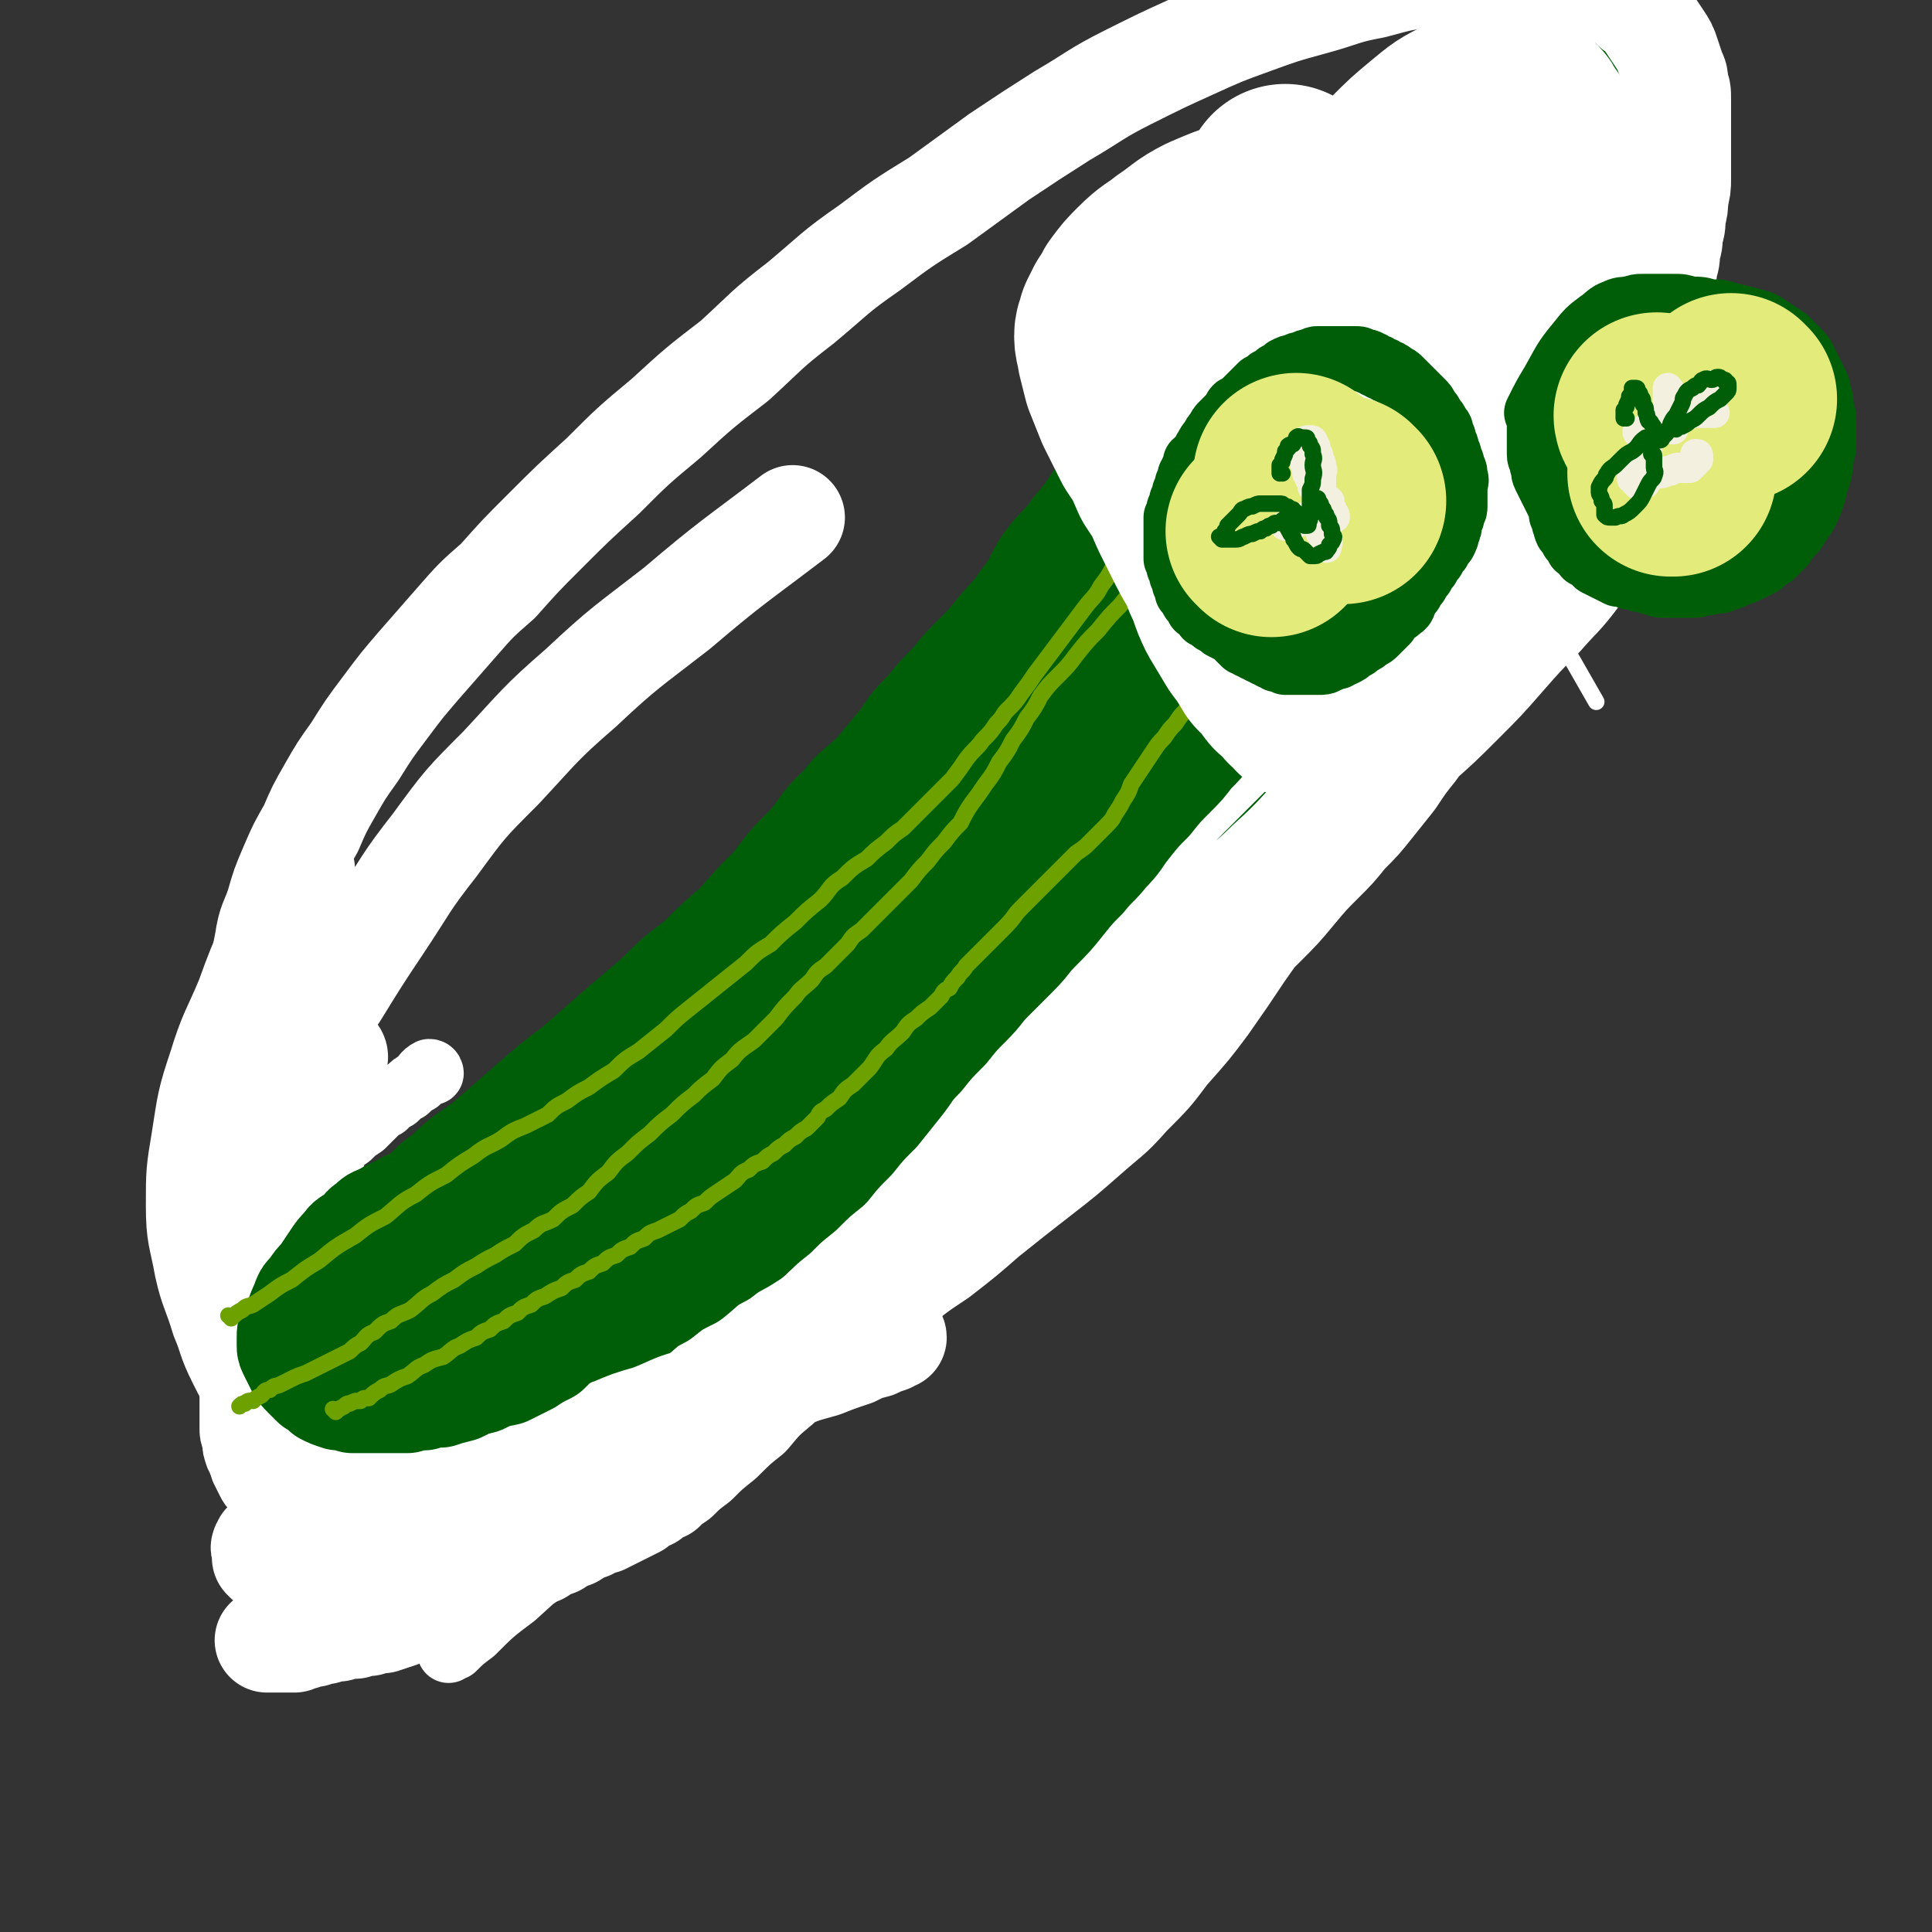
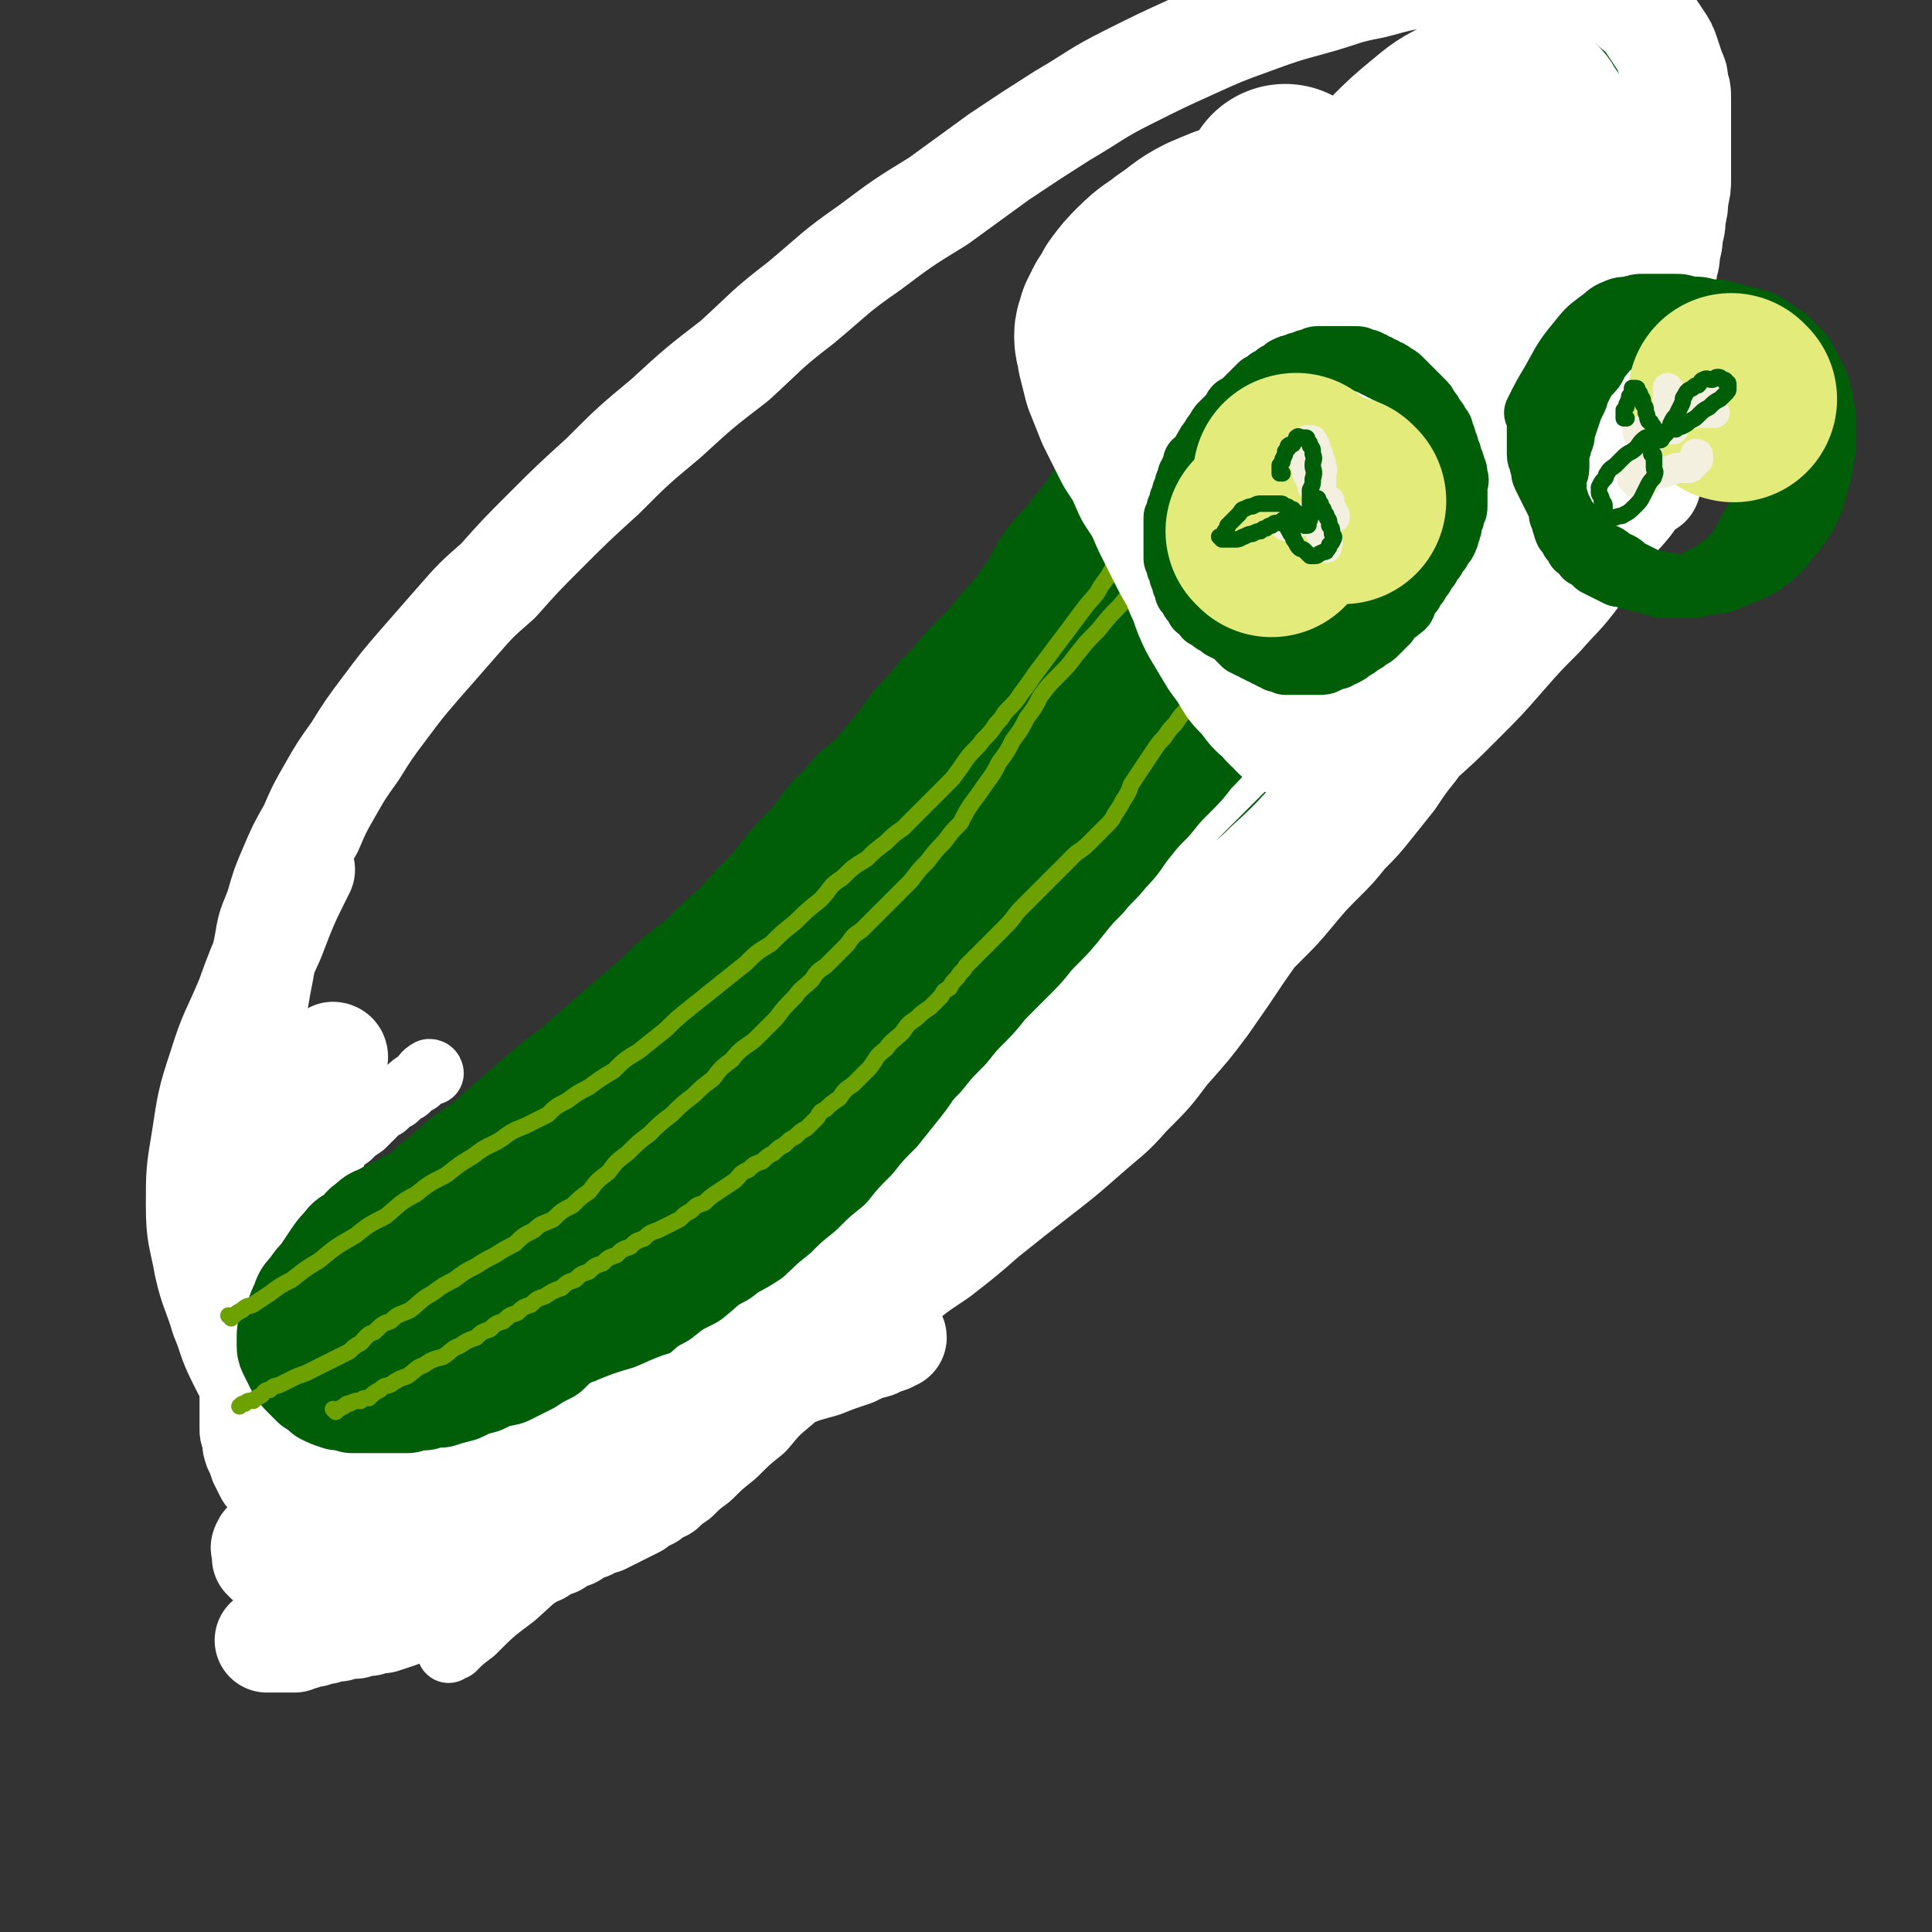
<svg xmlns="http://www.w3.org/2000/svg" viewBox="0 0 702 702" version="1.1">
  <rect x="0" y="0" width="702" height="702" fill="#333333" stroke="none" />
  <g fill="none" stroke="rgb(0,94,9)" stroke-width="75" stroke-linecap="round" stroke-linejoin="round">
    <path d="M195,462c0,0 -1,-1 -1,-1 0,0 0,0 1,1 0,0 0,0 0,0 0,0 -1,-1 -1,-1 0,0 0,1 1,1 3,-2 3,-3 7,-5 5,-4 5,-5 11,-8 7,-5 7,-5 14,-9 8,-6 8,-6 17,-12 7,-6 7,-6 14,-11 6,-6 6,-6 13,-11 6,-5 6,-5 12,-10 5,-5 5,-5 11,-9 5,-5 5,-5 11,-10 5,-5 4,-5 10,-10 4,-5 5,-5 10,-9 4,-5 4,-5 9,-9 4,-5 4,-5 9,-10 4,-5 5,-5 9,-10 5,-5 5,-5 9,-10 5,-5 5,-5 9,-10 5,-5 5,-5 9,-9 5,-5 5,-5 9,-9 5,-5 4,-5 8,-9 4,-5 4,-5 8,-9 5,-5 5,-5 9,-10 5,-5 4,-5 8,-10 5,-5 5,-5 9,-10 4,-5 4,-5 8,-9 4,-4 4,-4 8,-8 4,-4 4,-4 8,-8 4,-4 4,-4 8,-8 4,-4 4,-4 7,-8 3,-4 3,-4 6,-7 3,-3 3,-3 5,-6 3,-3 3,-3 5,-5 2,-3 2,-3 4,-5 2,-3 2,-3 4,-5 3,-3 3,-3 5,-5 3,-3 3,-3 5,-5 3,-3 3,-3 6,-5 3,-3 3,-3 5,-5 3,-2 3,-2 5,-4 3,-2 3,-2 5,-3 3,-2 3,-2 5,-3 4,-2 4,-2 7,-3 4,-2 4,-2 7,-3 3,-1 3,-1 6,-2 3,-1 3,-1 5,-1 2,0 2,0 4,0 2,0 2,0 4,0 2,0 2,0 3,0 2,0 2,0 3,1 1,0 1,0 2,1 1,0 1,0 2,1 1,1 1,1 1,2 1,1 1,1 1,3 0,2 1,2 0,4 0,3 -1,3 -2,6 -1,3 -1,3 -3,7 -2,3 -2,3 -4,7 -2,4 -2,4 -5,8 -3,4 -3,4 -6,8 -3,4 -3,4 -7,9 -3,4 -3,4 -7,9 -3,4 -3,4 -6,8 -3,4 -3,4 -6,8 -3,3 -3,3 -6,7 -3,4 -3,4 -6,8 -4,4 -4,4 -8,9 -5,5 -5,5 -10,10 -5,6 -5,6 -11,12 -5,6 -5,6 -11,12 -5,5 -5,5 -11,11 -4,4 -4,4 -9,9 -4,5 -4,5 -9,10 -4,5 -5,5 -10,10 -5,5 -5,5 -10,11 -4,5 -4,5 -9,10 -4,5 -4,5 -9,10 -5,5 -4,5 -10,11 -4,5 -5,5 -10,10 -4,5 -4,5 -9,10 -4,4 -4,5 -9,9 -5,4 -5,4 -11,8 -4,3 -4,3 -9,7 -6,3 -6,3 -11,7 -6,3 -5,4 -10,8 -5,3 -5,3 -9,7 -5,3 -5,3 -9,7 -5,3 -5,2 -9,6 -4,2 -4,3 -7,6 -5,3 -5,3 -9,7 -5,3 -5,3 -9,7 -5,3 -5,3 -9,7 -4,3 -4,3 -8,7 -4,3 -4,3 -8,7 -4,3 -4,3 -8,7 -4,3 -4,3 -8,7 -4,3 -4,3 -8,6 -4,2 -4,2 -7,5 -3,2 -3,2 -5,5 -3,2 -3,2 -5,5 -3,2 -3,2 -6,5 -3,2 -3,2 -6,4 -3,1 -3,1 -5,3 -2,1 -2,1 -4,2 -2,0 -2,0 -4,1 -2,0 -2,0 -4,0 -2,-1 -2,-1 -4,-1 -2,-1 -2,-1 -4,-1 -2,-1 -2,-1 -4,-1 -2,-1 -2,-1 -4,-2 -3,-2 -3,-2 -5,-3 -2,-2 -2,-2 -4,-3 -2,-2 -2,-1 -4,-2 -2,-1 -2,-1 -3,-2 -2,-1 -2,-1 -3,-2 -2,-2 -2,-2 -3,-3 -2,-2 -2,-2 -3,-3 -1,-2 -1,-2 -2,-3 -1,-2 -2,-2 -2,-3 -1,-2 -1,-2 -1,-4 -1,-2 -1,-2 -1,-4 0,-3 -1,-3 0,-5 0,-4 0,-4 2,-7 2,-5 2,-5 5,-8 3,-5 3,-5 8,-9 5,-6 6,-6 12,-10 7,-6 7,-5 14,-10 7,-6 7,-6 15,-11 8,-6 8,-6 16,-12 7,-6 7,-7 15,-12 7,-6 8,-5 16,-11 7,-6 6,-7 14,-13 7,-7 8,-7 16,-13 7,-7 7,-7 14,-13 7,-7 7,-7 14,-14 7,-8 7,-8 15,-15 7,-7 7,-8 15,-14 8,-7 8,-7 17,-13 7,-6 7,-6 13,-12 7,-6 8,-6 14,-12 7,-6 7,-6 13,-12 7,-6 7,-6 13,-12 7,-6 7,-6 14,-12 7,-6 7,-6 14,-12 7,-6 7,-6 14,-12 7,-6 7,-6 14,-11 7,-6 7,-6 14,-11 6,-5 6,-5 12,-10 6,-5 6,-5 11,-10 6,-5 6,-4 12,-9 5,-4 5,-5 10,-9 5,-4 5,-4 10,-7 5,-3 5,-3 9,-6 4,-3 4,-2 7,-5 3,-2 3,-3 5,-5 3,-2 3,-2 5,-4 2,-2 2,-2 4,-3 2,-1 2,-1 3,-2 2,-1 2,-1 3,-2 1,-1 1,-1 2,-1 1,-1 1,-1 2,-1 1,-1 1,-1 2,-1 1,-1 1,-1 2,-1 1,-1 1,-1 2,-1 1,-1 1,-1 1,-1 " />
  </g>
  <g fill="none" stroke="rgb(255,255,255)" stroke-width="23" stroke-linecap="round" stroke-linejoin="round">
    <path d="M157,390c0,0 0,-1 -1,-1 -2,1 -2,2 -4,4 -2,1 -2,1 -4,3 -2,1 -2,1 -4,3 -2,1 -2,1 -4,3 -2,1 -2,1 -4,3 -2,2 -2,2 -4,4 -3,2 -3,2 -5,4 -3,2 -3,2 -5,5 -3,3 -3,3 -5,6 -2,3 -2,3 -4,6 -2,3 -2,3 -4,6 -2,3 -2,3 -4,6 -2,2 -2,2 -4,5 -2,2 -2,3 -3,6 -2,3 -2,3 -3,6 -2,3 -2,3 -3,7 -1,3 -1,3 -2,7 -1,3 -1,3 -2,7 -1,3 -1,3 -1,6 -1,2 -1,2 -1,5 -1,2 -1,2 -1,5 -1,2 -1,2 -1,5 0,2 0,2 0,5 0,2 0,2 0,4 0,2 0,2 0,4 0,2 0,2 0,5 0,2 0,2 1,5 0,2 0,2 1,5 1,2 1,2 2,5 1,2 1,2 2,4 1,2 1,2 3,4 1,1 1,1 3,3 1,1 1,1 3,3 1,1 1,1 3,2 1,1 1,1 3,2 2,0 2,0 4,1 2,0 2,0 4,1 2,0 2,0 4,1 2,0 2,0 4,0 2,0 2,0 4,0 2,-1 2,-1 5,-1 3,-1 3,-1 6,-1 3,-1 3,-1 6,-2 3,-2 3,-2 7,-3 3,-2 3,-2 7,-3 3,-2 3,-2 7,-3 4,-2 4,-2 8,-4 4,-3 4,-3 8,-5 4,-3 4,-3 8,-5 3,-3 3,-3 7,-6 3,-3 3,-4 7,-6 3,-3 3,-3 7,-5 3,-3 3,-3 7,-5 3,-3 3,-3 7,-5 4,-3 4,-3 8,-6 3,-3 3,-3 7,-6 4,-4 4,-4 8,-7 4,-4 4,-4 9,-8 5,-5 5,-5 10,-9 5,-5 5,-5 10,-10 4,-5 4,-5 9,-9 4,-5 3,-5 8,-9 4,-5 4,-5 9,-9 4,-5 4,-5 9,-9 4,-5 4,-5 8,-9 3,-4 3,-4 7,-8 3,-4 4,-4 8,-8 3,-4 3,-4 7,-7 4,-4 4,-4 9,-8 5,-5 5,-5 9,-9 6,-5 5,-5 10,-10 6,-5 6,-5 11,-10 5,-4 6,-4 10,-8 5,-4 4,-4 8,-8 5,-5 5,-5 9,-9 4,-4 4,-4 8,-8 5,-4 5,-4 9,-8 5,-5 5,-5 9,-9 5,-5 5,-5 9,-9 6,-6 6,-6 11,-11 6,-6 6,-6 12,-12 6,-6 6,-6 11,-11 6,-6 6,-6 11,-11 6,-6 6,-6 11,-11 5,-5 5,-5 10,-10 5,-5 5,-5 10,-9 5,-5 6,-4 10,-9 5,-5 4,-5 9,-10 6,-6 6,-6 12,-11 6,-6 6,-6 12,-12 6,-6 6,-7 11,-13 5,-6 5,-6 9,-11 4,-4 4,-4 7,-8 3,-3 3,-3 5,-5 2,-3 2,-3 4,-5 2,-2 2,-2 3,-4 2,-2 2,-2 3,-3 1,-2 1,-2 2,-3 1,-1 1,-1 1,-2 1,-1 1,-1 1,-2 1,-1 1,-1 1,-2 1,-1 1,-1 1,-1 0,-1 0,-1 0,-1 0,-1 0,-1 0,-1 0,0 0,0 -1,1 -1,1 -1,1 -2,3 -1,3 -1,3 -3,6 -3,4 -3,4 -6,9 -4,6 -4,6 -9,13 -5,7 -5,7 -10,15 -6,8 -6,8 -12,17 -6,8 -6,8 -12,17 -6,9 -6,9 -13,18 -7,9 -7,9 -14,19 -7,10 -7,10 -15,20 -8,10 -8,10 -17,20 -9,10 -9,9 -19,19 -9,9 -8,9 -18,18 -9,9 -10,8 -20,17 -10,9 -9,9 -20,18 -10,9 -11,8 -21,18 -10,10 -9,10 -19,21 -9,10 -9,10 -19,21 -9,10 -8,11 -17,22 -10,12 -11,12 -20,24 -9,11 -9,11 -18,22 -10,11 -10,11 -20,22 -9,10 -9,10 -18,20 -9,9 -10,9 -19,18 -9,8 -9,9 -18,17 -8,7 -9,6 -17,13 -8,5 -8,6 -15,12 -7,4 -7,4 -13,9 -5,3 -5,3 -9,8 -3,2 -3,2 -5,5 -2,1 -2,0 -3,2 -1,0 -1,1 -1,2 -1,0 -1,1 -1,1 0,0 1,-1 2,-1 3,-3 3,-3 7,-6 7,-7 7,-7 15,-13 11,-10 11,-10 22,-20 12,-13 12,-13 25,-25 13,-13 13,-13 26,-25 14,-14 14,-14 29,-28 15,-15 15,-15 30,-29 15,-16 15,-16 31,-31 14,-15 15,-15 29,-30 15,-15 14,-15 28,-29 14,-13 14,-13 27,-25 12,-11 11,-11 22,-22 10,-10 11,-9 20,-19 10,-10 10,-11 19,-21 9,-11 10,-11 18,-21 10,-12 10,-12 18,-23 9,-12 9,-12 17,-24 7,-11 7,-11 14,-21 6,-8 6,-8 11,-16 4,-5 4,-5 7,-10 3,-4 3,-4 5,-7 2,-3 2,-3 4,-5 1,-2 1,-2 2,-3 1,-1 1,-1 1,-2 1,-1 1,-1 1,-1 0,0 0,0 -1,0 -3,2 -3,2 -6,5 -8,8 -8,7 -16,16 -12,14 -11,14 -23,29 -12,16 -12,15 -24,32 -12,17 -11,17 -23,35 -12,18 -12,18 -25,36 -12,17 -12,17 -24,35 -12,17 -11,18 -24,35 -11,15 -12,15 -24,30 -10,13 -10,13 -21,26 -9,10 -9,10 -19,21 -6,7 -6,8 -13,15 -4,3 -4,2 -7,5 -2,0 -3,1 -3,1 -1,-2 0,-3 2,-5 4,-8 4,-8 9,-15 10,-16 11,-16 22,-31 14,-18 13,-18 27,-34 16,-19 16,-18 32,-36 17,-18 17,-18 33,-36 17,-18 16,-18 33,-35 15,-16 16,-15 31,-30 14,-14 14,-14 27,-27 11,-11 11,-11 21,-22 9,-10 10,-9 18,-19 6,-7 5,-8 11,-14 5,-6 6,-5 11,-11 4,-4 3,-5 7,-9 3,-3 3,-3 6,-6 2,-2 2,-2 3,-3 1,-1 1,-1 1,-1 0,1 -1,1 -2,3 -4,5 -4,5 -9,11 -8,10 -8,10 -17,21 -12,14 -12,14 -24,28 -12,14 -12,14 -25,29 -12,13 -12,13 -25,27 -12,13 -12,13 -25,26 -12,12 -12,12 -24,24 -12,11 -12,11 -24,23 -12,11 -12,11 -24,22 -11,10 -11,10 -23,21 -11,10 -10,10 -22,20 -10,9 -10,9 -21,18 -10,8 -10,8 -20,17 -10,8 -10,8 -20,16 -10,7 -10,7 -19,15 -9,7 -9,8 -17,16 -8,7 -9,7 -16,15 -8,7 -8,7 -15,15 -7,6 -6,7 -12,14 -6,6 -6,6 -11,12 -5,5 -5,5 -10,10 -4,3 -4,3 -8,6 -4,2 -4,2 -7,5 -3,1 -3,1 -6,3 -2,1 -2,1 -4,3 -2,1 -2,1 -3,2 -2,1 -2,1 -3,2 -2,1 -2,0 -3,2 -2,1 -1,1 -2,3 -1,1 -1,1 -2,3 " />
  </g>
  <g fill="none" stroke="rgb(0,94,9)" stroke-width="38" stroke-linecap="round" stroke-linejoin="round">
    <path d="M170,426c0,0 -1,-1 -1,-1 0,0 1,0 1,1 0,0 0,0 0,0 0,0 0,-1 -1,-1 -2,2 -2,3 -5,5 -4,2 -4,1 -8,3 -3,1 -3,2 -6,4 -3,1 -4,1 -6,3 -3,2 -3,2 -5,5 -3,2 -3,1 -5,4 -3,2 -2,2 -4,6 -2,3 -2,3 -3,7 -1,3 -1,3 -2,7 -1,3 -1,3 -1,7 0,3 0,3 0,6 0,2 0,2 0,5 0,2 0,2 0,4 0,2 0,2 1,4 0,2 0,2 1,4 1,2 1,2 2,4 1,2 1,2 3,4 1,2 1,2 3,4 1,1 1,1 3,3 1,1 1,1 3,2 2,1 2,1 4,2 2,0 2,0 4,1 2,0 2,0 5,0 3,-1 3,-1 6,-1 3,-1 3,-1 6,-2 3,-2 3,-2 7,-3 4,-2 4,-2 9,-3 4,-2 4,-2 9,-4 4,-3 4,-3 9,-5 4,-3 4,-3 9,-6 5,-4 5,-5 10,-8 5,-5 5,-4 11,-8 5,-4 5,-5 11,-8 5,-4 5,-4 11,-7 5,-4 5,-5 11,-8 5,-4 5,-3 11,-7 4,-4 4,-4 9,-8 4,-4 4,-4 9,-8 5,-5 5,-5 10,-9 4,-5 4,-5 9,-10 4,-5 4,-5 9,-10 4,-5 4,-5 8,-10 4,-5 3,-5 8,-10 4,-5 4,-5 9,-10 4,-5 4,-5 8,-9 5,-5 4,-5 8,-9 5,-5 5,-5 9,-9 5,-5 4,-5 8,-9 5,-5 5,-5 9,-10 4,-5 4,-5 8,-9 4,-5 5,-5 8,-9 5,-5 4,-5 8,-10 4,-5 4,-5 8,-9 4,-5 4,-5 8,-9 4,-4 4,-4 7,-8 4,-4 4,-4 7,-8 4,-4 3,-4 6,-8 4,-5 4,-5 7,-9 4,-4 4,-4 7,-8 4,-5 4,-5 8,-9 4,-5 4,-5 8,-10 4,-6 4,-6 8,-11 4,-6 4,-6 8,-11 4,-5 4,-5 7,-10 4,-5 4,-5 7,-10 3,-5 3,-5 6,-9 3,-5 3,-5 6,-9 3,-4 3,-4 5,-8 2,-4 2,-4 4,-8 2,-3 2,-3 3,-6 2,-3 2,-3 3,-5 2,-3 2,-3 3,-5 2,-4 2,-4 3,-7 2,-5 2,-5 3,-9 2,-5 2,-5 3,-9 2,-5 2,-5 3,-9 2,-4 2,-4 3,-8 1,-3 1,-3 2,-6 1,-3 1,-3 2,-5 1,-2 1,-2 1,-4 1,-2 1,-2 1,-3 1,-2 1,-2 1,-3 1,-2 1,-2 1,-3 0,-1 0,-1 0,-2 0,-1 0,-1 0,-2 0,-1 1,-1 1,-2 0,-1 0,-1 0,-2 0,-1 0,-1 0,-2 0,-1 0,-1 0,-1 0,-1 0,-1 0,-1 0,-1 0,-1 0,-1 0,-1 0,-1 0,-1 0,-1 0,-1 0,-1 0,-1 0,-1 0,-1 0,-1 0,-1 0,-1 0,0 0,0 -1,0 0,0 0,0 -1,0 0,0 0,0 -1,0 -1,0 -1,0 -2,0 -1,1 -1,1 -3,2 -2,1 -2,1 -4,3 -2,2 -2,2 -5,4 -3,3 -3,3 -7,6 -3,3 -4,3 -7,6 -3,3 -3,3 -6,7 -3,4 -3,4 -6,8 -3,5 -3,5 -6,10 -3,5 -3,5 -7,11 -4,5 -4,5 -8,11 -4,5 -4,5 -8,10 -3,4 -3,4 -7,9 -3,5 -3,5 -6,10 -3,4 -3,4 -6,9 -3,4 -3,4 -6,9 -2,5 -2,5 -5,10 -3,5 -3,5 -7,11 -4,6 -4,6 -8,13 -4,7 -4,8 -9,15 -5,8 -5,7 -11,15 -6,8 -6,8 -13,17 -6,8 -6,9 -14,17 -8,9 -8,8 -17,17 -8,9 -7,10 -16,19 -8,8 -8,8 -16,16 -8,7 -8,7 -16,15 -8,6 -9,6 -16,13 -8,6 -7,6 -14,13 -7,5 -7,5 -14,11 -7,5 -7,5 -13,10 -7,4 -7,4 -14,9 -7,4 -7,5 -14,10 -8,5 -8,5 -16,10 -8,4 -8,4 -15,9 -8,4 -8,5 -15,10 -7,4 -7,4 -14,8 -6,3 -6,2 -11,6 -4,2 -4,2 -8,5 -4,1 -4,1 -7,3 -3,1 -3,1 -5,2 -2,0 -2,0 -3,1 -1,0 -1,0 -2,0 -1,0 -1,0 -2,0 -1,0 -1,0 -1,0 -1,0 -1,0 -1,0 -1,0 -1,0 -1,0 -1,0 -1,0 -1,0 0,-1 0,-1 1,-1 1,-2 1,-2 2,-3 2,-3 2,-4 5,-6 5,-6 4,-6 10,-10 7,-7 7,-6 15,-12 8,-7 8,-7 16,-14 8,-7 8,-7 16,-13 8,-7 8,-7 16,-14 7,-6 7,-6 14,-12 7,-7 7,-7 15,-13 7,-7 7,-7 14,-13 6,-7 6,-7 13,-14 6,-8 6,-8 13,-15 6,-7 5,-8 12,-14 5,-7 6,-6 12,-12 5,-6 5,-6 10,-12 4,-6 4,-6 9,-11 4,-5 4,-5 9,-10 4,-5 4,-5 8,-9 5,-5 5,-5 9,-10 5,-6 5,-5 9,-11 5,-6 4,-7 8,-13 5,-7 6,-6 10,-12 5,-6 5,-6 9,-12 4,-5 4,-5 8,-10 4,-5 5,-5 8,-9 4,-5 4,-5 7,-9 3,-4 3,-4 6,-8 4,-4 4,-4 7,-8 4,-4 3,-4 6,-8 4,-5 4,-5 8,-9 4,-5 5,-4 8,-9 4,-5 4,-5 7,-10 3,-5 3,-5 6,-9 3,-4 3,-4 6,-8 3,-4 3,-4 6,-8 3,-4 3,-4 6,-8 4,-4 4,-4 7,-8 3,-4 3,-4 6,-7 3,-3 3,-3 6,-6 3,-3 3,-3 5,-5 3,-2 3,-2 5,-3 3,-2 3,-2 5,-3 3,-2 3,-2 5,-3 3,-2 3,-2 5,-3 3,-1 3,-1 6,-2 3,-1 3,-1 5,-2 3,-1 3,-1 5,-1 3,0 3,0 5,0 3,0 3,0 5,1 3,0 3,0 5,1 2,1 2,1 4,2 2,2 2,2 4,4 2,3 2,3 4,6 2,3 2,3 3,7 1,3 2,3 2,7 1,4 0,4 0,8 0,3 0,3 -1,7 -1,4 -1,4 -3,8 -2,5 -1,5 -4,10 -2,5 -3,5 -6,11 -3,5 -2,6 -6,11 -3,5 -4,5 -8,10 -4,5 -4,5 -8,10 -5,6 -5,6 -10,12 -4,6 -4,6 -9,12 -5,6 -5,6 -10,12 -5,6 -5,6 -10,12 -5,6 -5,6 -11,13 -6,7 -5,7 -12,14 -6,7 -6,6 -13,13 -6,7 -6,7 -13,14 -7,7 -7,7 -14,14 -7,7 -7,7 -15,15 -7,7 -7,7 -15,15 -7,8 -7,8 -15,16 -7,7 -7,7 -15,15 -7,7 -6,8 -14,15 -7,7 -7,6 -15,13 -6,6 -6,6 -12,13 -7,6 -7,6 -14,12 -7,6 -7,6 -14,12 -8,6 -8,6 -15,12 -8,6 -8,6 -15,13 -8,6 -8,6 -15,13 -7,6 -7,6 -14,12 -7,5 -7,5 -14,11 -7,5 -7,5 -13,10 -7,5 -7,5 -13,10 -6,4 -6,4 -12,9 -6,4 -6,4 -11,8 -5,3 -5,3 -10,6 -5,2 -5,3 -9,6 -4,2 -4,2 -7,5 -3,2 -3,2 -6,4 -3,1 -3,1 -5,3 -3,1 -3,1 -5,2 -2,0 -2,0 -4,0 " />
  </g>
  <g fill="none" stroke="rgb(255,255,255)" stroke-width="38" stroke-linecap="round" stroke-linejoin="round">
    <path d="M599,176c-1,0 -1,-1 -1,-1 0,0 0,1 0,1 0,0 0,0 0,0 0,0 0,-1 0,-1 -3,3 -3,4 -6,8 -4,5 -5,5 -9,11 -5,7 -4,8 -10,15 -6,8 -6,7 -13,15 -7,7 -7,7 -14,15 -7,8 -7,8 -15,16 -8,8 -8,8 -17,16 -9,9 -9,8 -18,18 -8,8 -8,8 -16,18 -8,9 -7,10 -15,20 -7,9 -7,9 -14,19 -6,9 -6,9 -13,19 -6,8 -6,8 -14,17 -6,8 -6,8 -14,16 -7,8 -7,7 -16,15 -8,7 -8,7 -17,14 -9,7 -9,7 -19,15 -8,7 -8,7 -17,14 -9,6 -9,6 -17,13 -8,6 -7,7 -14,13 -7,5 -8,4 -14,10 -7,5 -7,5 -13,11 -6,5 -6,5 -11,11 -5,4 -5,4 -10,9 -5,4 -5,4 -9,8 -4,3 -4,3 -7,6 -3,2 -3,2 -5,4 -3,1 -3,1 -5,3 -3,1 -3,1 -5,3 -2,1 -2,1 -4,2 -2,1 -2,1 -4,2 -2,1 -2,1 -4,2 -3,1 -3,0 -5,2 -3,1 -3,1 -6,3 -3,1 -3,1 -6,3 -3,1 -3,1 -6,3 -3,1 -3,1 -5,2 -3,1 -3,0 -5,2 -3,1 -3,1 -6,3 -3,1 -3,1 -6,3 -4,1 -4,1 -7,3 -4,1 -4,2 -8,4 -4,1 -4,1 -7,3 -4,1 -4,1 -7,3 -3,1 -3,1 -6,2 -3,0 -3,0 -5,1 -3,0 -3,0 -5,1 -3,0 -3,0 -6,1 -3,0 -3,0 -5,1 -2,0 -2,0 -4,1 -2,0 -2,0 -4,1 -2,0 -2,0 -3,1 -2,0 -2,0 -3,0 -1,0 -1,0 -2,0 -1,0 -1,0 -2,0 -1,0 -1,0 -1,0 -1,0 -1,0 -1,0 -1,0 -1,0 -1,0 0,0 0,0 1,0 1,-1 1,-1 2,-1 2,-1 2,-1 4,-2 4,-3 4,-3 8,-5 6,-4 6,-3 12,-6 7,-5 7,-5 14,-9 7,-5 7,-4 14,-8 5,-4 5,-4 11,-7 5,-3 5,-3 11,-5 4,-3 4,-3 8,-5 3,-3 3,-3 7,-4 2,-2 2,-2 4,-2 1,-1 1,-1 3,-1 1,-1 1,-1 2,-1 0,-1 1,0 1,0 0,0 -1,-1 -1,0 -2,0 -2,1 -3,2 -4,1 -4,0 -7,2 -4,1 -4,1 -8,3 -6,2 -6,1 -11,4 -6,2 -6,2 -12,5 -6,2 -6,2 -12,5 -5,2 -5,2 -10,4 -4,1 -4,1 -7,3 -3,1 -3,1 -6,2 -3,0 -3,0 -6,1 -3,0 -3,0 -5,0 -2,0 -2,0 -4,0 -2,-1 -2,-1 -3,-1 -2,-1 -2,-1 -3,-1 -1,-1 -1,-1 -2,-1 -1,-1 -1,-1 -2,-1 -1,-1 -1,-1 -1,-1 0,-1 0,-1 0,-2 0,-1 -1,-2 0,-2 0,-2 1,-1 2,-2 1,-2 1,-2 3,-3 2,-2 2,-2 5,-2 3,-2 3,-1 6,-2 3,-2 3,-2 7,-3 4,-2 4,-2 8,-3 5,-2 5,-2 10,-3 5,-2 5,-2 11,-3 5,-2 5,-2 11,-3 5,-2 5,-2 10,-3 6,-2 6,-3 12,-4 6,-2 6,-2 12,-3 7,-2 7,-2 14,-4 7,-2 7,-2 15,-4 7,-3 7,-3 14,-5 8,-3 8,-4 16,-6 7,-3 7,-2 14,-4 7,-3 7,-3 15,-5 6,-3 6,-3 13,-5 5,-2 5,-2 11,-4 4,-2 4,-2 9,-3 2,-1 3,-1 6,-1 1,-1 1,-1 3,-1 1,-1 2,-1 2,0 0,0 -1,0 -2,1 -3,1 -3,1 -5,2 -4,1 -4,1 -8,3 -6,2 -6,2 -11,4 -7,2 -8,2 -14,5 -7,2 -7,3 -14,6 -7,2 -7,3 -13,6 -6,2 -6,1 -11,4 -4,1 -4,1 -7,3 -3,1 -3,1 -5,2 -2,0 -2,0 -3,1 -1,0 -2,0 -1,0 0,-1 1,-1 3,-1 2,-2 2,-2 4,-3 3,-2 3,-3 6,-4 4,-3 4,-2 8,-4 4,-3 4,-3 9,-5 4,-3 4,-3 9,-5 4,-3 4,-3 9,-6 4,-4 4,-4 9,-7 4,-4 3,-5 8,-8 4,-5 4,-4 9,-8 5,-5 4,-5 10,-9 5,-5 6,-5 12,-10 6,-6 6,-6 13,-12 7,-7 6,-7 13,-13 7,-6 7,-7 13,-12 7,-6 7,-5 13,-10 7,-5 7,-5 13,-10 6,-5 7,-5 12,-9 6,-5 6,-5 11,-10 6,-5 6,-5 11,-9 6,-5 5,-5 10,-10 6,-6 6,-6 12,-11 6,-6 6,-6 11,-11 6,-6 6,-6 11,-12 5,-6 5,-6 10,-11 5,-5 5,-5 9,-10 5,-5 5,-5 9,-10 4,-5 4,-5 8,-10 4,-6 4,-6 8,-11 4,-6 4,-6 8,-11 4,-6 4,-6 8,-12 4,-6 4,-6 7,-11 5,-6 5,-6 9,-12 4,-6 4,-6 8,-12 4,-6 4,-6 8,-12 3,-6 3,-6 6,-11 3,-5 3,-5 6,-9 3,-4 3,-4 5,-8 2,-3 2,-3 3,-6 1,-3 1,-3 2,-6 1,-3 1,-3 2,-6 1,-3 1,-3 2,-5 1,-3 1,-3 2,-5 1,-3 1,-3 2,-5 1,-3 1,-3 2,-6 1,-3 1,-3 2,-6 1,-3 1,-3 2,-6 1,-3 1,-3 2,-6 1,-3 1,-3 2,-5 1,-3 1,-3 1,-5 1,-3 1,-3 1,-5 1,-3 1,-3 1,-5 1,-3 1,-3 1,-6 1,-3 1,-3 1,-6 1,-3 1,-3 1,-6 1,-4 1,-4 1,-7 1,-4 1,-4 1,-7 0,-4 0,-4 0,-7 0,-4 0,-4 0,-7 0,-3 0,-3 0,-5 0,-3 0,-3 0,-5 0,-3 0,-3 0,-5 0,-3 0,-3 -1,-5 0,-3 0,-3 -1,-5 -1,-3 -1,-3 -2,-6 -1,-3 -1,-3 -3,-6 -2,-3 -2,-3 -4,-6 -2,-3 -2,-3 -5,-5 -2,-2 -2,-2 -5,-4 -3,-2 -3,-2 -7,-4 -4,-2 -4,-2 -9,-3 -6,-2 -6,-1 -13,-2 -9,-1 -9,-1 -18,-1 -11,0 -11,0 -22,2 -10,1 -10,1 -21,4 -11,2 -11,3 -22,6 -11,3 -11,3 -22,7 -11,4 -11,4 -22,9 -11,5 -11,5 -23,11 -12,6 -12,7 -24,14 -11,7 -11,7 -23,15 -11,8 -11,8 -22,16 -13,8 -13,8 -25,17 -13,9 -13,10 -25,20 -13,10 -12,10 -24,21 -13,10 -13,10 -25,21 -12,10 -12,10 -23,21 -11,10 -11,10 -21,20 -9,9 -9,9 -17,18 -8,7 -8,7 -15,15 -7,8 -7,8 -14,16 -6,7 -6,7 -12,15 -6,8 -6,8 -11,16 -5,7 -5,7 -9,14 -4,7 -4,7 -7,14 -4,7 -4,7 -7,14 -3,7 -3,7 -5,14 -2,6 -3,6 -4,13 -1,5 -1,5 -2,11 -1,5 -1,5 -2,11 -1,5 -1,5 -1,10 -1,4 -1,4 -1,9 -1,4 -1,4 -1,9 -1,4 -1,4 -1,8 -1,3 -1,3 -1,7 0,3 0,3 0,7 0,3 0,3 0,7 0,3 -1,3 -1,7 0,3 0,3 0,7 0,3 0,3 0,7 0,3 0,3 0,7 0,2 0,2 0,5 0,2 0,2 0,5 0,2 0,2 0,5 0,2 0,2 0,4 0,2 0,2 1,5 0,2 0,2 1,5 0,2 0,2 1,5 0,2 0,2 1,4 0,2 0,2 1,4 0,2 0,2 1,4 1,2 1,2 2,5 1,2 1,2 2,5 1,3 1,3 2,6 1,3 1,3 3,6 1,3 1,3 3,7 2,3 2,3 4,6 2,3 2,3 4,6 2,3 2,3 4,6 2,2 2,2 4,4 2,2 2,1 4,4 1,1 1,2 3,4 2,1 2,1 4,3 2,1 2,1 5,2 3,0 3,0 6,1 3,0 3,0 6,0 2,0 2,0 5,0 2,0 2,0 4,0 1,0 1,0 3,0 1,0 1,0 3,0 0,0 0,0 1,0 0,0 0,0 0,0 -1,0 -1,0 -1,0 " />
    <path d="M122,384c0,0 -1,-1 -1,-1 0,0 1,0 1,1 0,0 0,0 0,0 -2,3 -2,3 -3,7 -1,4 -1,4 -2,8 -1,4 -1,4 -2,9 -1,5 -1,5 -1,10 -1,5 -1,5 -1,10 0,5 0,5 0,10 0,4 0,4 1,9 0,4 0,4 1,9 1,4 1,4 2,8 1,4 1,4 2,8 1,3 1,3 2,7 1,3 1,3 2,6 1,2 1,2 3,5 1,2 1,2 3,5 1,2 1,2 3,5 2,2 2,2 5,5 2,2 2,2 5,5 3,2 3,2 6,4 3,2 3,2 6,4 3,2 3,2 6,4 4,2 4,2 8,4 4,2 4,2 9,4 5,1 5,1 10,3 5,1 5,1 10,2 4,1 4,1 9,2 4,1 4,1 8,2 4,0 4,0 8,0 3,-1 3,-1 7,-1 2,-1 2,-1 5,-2 2,-2 2,-2 4,-3 1,-1 1,-1 3,-2 1,-1 1,-1 2,-2 1,-1 1,-1 2,-2 1,-1 1,-1 2,-2 0,-1 0,-1 1,-1 0,-1 0,-1 1,-1 0,-1 0,-1 1,-1 0,-1 0,-1 1,-1 0,-1 1,0 1,0 0,0 -1,-1 -1,0 -1,0 -1,0 -2,1 -3,0 -3,0 -5,1 -4,1 -4,0 -8,2 -5,1 -5,2 -10,4 -5,2 -5,2 -10,4 -5,2 -5,2 -10,4 -5,1 -5,1 -9,3 -4,1 -4,1 -8,2 -3,0 -3,0 -6,1 -4,0 -4,0 -7,1 -5,0 -5,0 -9,0 -5,0 -5,0 -10,0 -5,-1 -5,-1 -10,-1 -5,-1 -5,-1 -9,-2 -4,-1 -4,-1 -8,-2 -4,-2 -4,-2 -8,-4 -4,-3 -5,-2 -8,-5 -4,-3 -4,-4 -7,-7 -4,-4 -4,-4 -7,-8 -3,-5 -3,-5 -6,-9 -4,-6 -4,-6 -7,-12 -4,-8 -3,-8 -6,-15 -3,-10 -4,-10 -6,-19 -2,-11 -3,-11 -3,-22 0,-12 0,-12 2,-24 2,-13 2,-14 6,-26 4,-13 5,-13 10,-25 4,-11 4,-11 9,-22 5,-13 5,-13 11,-25 " />
-     <path d="M83,408c0,0 -1,0 -1,-1 3,-3 4,-3 7,-5 4,-4 5,-4 9,-8 6,-7 6,-7 11,-14 7,-10 6,-10 13,-19 8,-13 8,-13 16,-25 10,-15 9,-15 20,-29 11,-15 11,-15 24,-28 14,-15 14,-16 29,-29 16,-15 17,-15 35,-29 20,-17 21,-17 42,-33 " />
  </g>
  <g fill="none" stroke="rgb(0,94,9)" stroke-width="38" stroke-linecap="round" stroke-linejoin="round">
    <path d="M204,415c0,0 0,-1 -1,-1 -2,1 -2,2 -4,3 -3,1 -3,0 -5,1 -3,0 -3,1 -6,2 -3,1 -3,1 -5,2 -4,1 -4,1 -7,3 -5,2 -5,2 -9,4 -4,2 -4,2 -8,4 -4,1 -4,1 -8,3 -3,1 -3,1 -6,3 -3,1 -3,1 -6,3 -3,1 -3,1 -5,3 -2,1 -2,2 -4,4 -3,2 -3,1 -5,4 -2,2 -2,2 -4,5 -2,3 -2,3 -4,6 -2,2 -2,2 -4,5 -2,2 -2,2 -3,5 -1,2 -1,2 -2,5 -1,2 -1,2 -2,4 -1,1 -1,1 -1,3 0,1 0,1 0,3 0,1 0,1 1,3 1,2 1,2 2,4 1,2 1,2 3,4 1,1 1,1 3,3 2,1 2,1 4,3 2,1 2,1 5,2 2,0 2,0 5,1 3,0 3,0 6,0 3,0 3,0 7,0 3,0 3,0 7,0 3,-1 3,-1 6,-1 3,-1 3,-1 6,-1 3,-1 3,-1 7,-2 4,-2 4,-2 8,-3 4,-2 4,-2 9,-3 4,-2 4,-2 8,-4 3,-2 3,-2 7,-4 3,-3 3,-3 6,-5 2,-2 2,-2 4,-4 2,-2 2,-2 4,-4 1,-2 1,-2 3,-3 1,-2 1,-2 2,-3 0,-1 0,-1 1,-2 0,-1 0,-1 1,-2 0,-1 0,-1 1,-1 0,-1 0,-1 1,-1 0,-1 0,-1 1,-1 " />
    <path d="M120,496c0,0 -1,-1 -1,-1 0,0 1,0 1,1 0,0 0,0 0,0 4,-3 4,-3 8,-6 7,-6 7,-6 15,-11 12,-8 12,-8 25,-14 12,-7 13,-6 25,-13 10,-6 10,-7 20,-13 6,-4 6,-4 13,-8 3,-3 3,-3 7,-5 " />
    <path d="M137,465c0,0 -1,-1 -1,-1 5,-3 7,-2 13,-5 12,-7 12,-8 24,-15 15,-9 15,-9 31,-17 " />
    <path d="M459,150c0,0 -1,-1 -1,-1 0,0 1,1 0,1 -6,6 -7,6 -14,12 -14,14 -15,13 -29,28 -13,15 -13,15 -26,32 -13,19 -14,19 -26,39 -12,21 -12,21 -22,44 -14,27 -13,28 -25,56 " />
  </g>
  <g fill="none" stroke="rgb(108,161,0)" stroke-width="6" stroke-linecap="round" stroke-linejoin="round">
    <path d="M122,513c0,0 -1,-1 -1,-1 0,0 1,0 1,1 0,0 0,0 0,0 1,-1 1,-1 3,-2 1,-1 1,-1 2,-1 2,-1 2,-1 4,-1 1,-1 1,-1 3,-1 2,-2 2,-2 4,-3 2,-2 2,-1 4,-2 3,-2 3,-2 6,-3 3,-2 3,-3 6,-4 3,-2 3,-2 7,-3 3,-2 3,-3 6,-4 3,-2 3,-2 6,-3 2,-2 2,-2 5,-3 2,-2 2,-2 5,-3 2,-2 2,-2 5,-3 2,-2 2,-2 5,-3 2,-2 2,-2 5,-3 3,-2 3,-2 6,-3 2,-2 2,-2 5,-3 2,-2 2,-2 5,-3 2,-2 2,-2 5,-3 2,-2 2,-2 5,-3 2,-2 2,-2 5,-3 2,-2 2,-2 5,-3 2,-2 2,-2 5,-3 2,-1 2,-1 4,-2 2,-1 2,-1 4,-2 2,-2 2,-2 4,-3 2,-2 2,-2 5,-3 2,-2 2,-2 5,-4 3,-2 3,-2 6,-4 2,-2 2,-3 5,-4 2,-2 2,-2 5,-3 2,-2 2,-2 4,-3 2,-2 2,-2 4,-3 2,-2 2,-2 4,-3 2,-2 2,-2 4,-3 2,-2 2,-2 4,-4 1,-2 1,-2 3,-3 2,-2 2,-2 5,-4 2,-3 2,-3 5,-5 3,-3 3,-3 6,-6 3,-4 2,-4 6,-7 2,-3 3,-3 6,-6 2,-3 2,-3 5,-5 2,-2 2,-2 5,-4 2,-2 2,-2 4,-4 1,-2 1,-2 3,-3 1,-2 1,-2 3,-4 1,-2 2,-2 3,-4 2,-2 2,-2 4,-4 3,-3 3,-3 5,-5 3,-3 3,-3 5,-5 4,-4 3,-4 6,-7 4,-4 4,-4 7,-7 4,-4 4,-4 7,-7 3,-3 3,-3 6,-6 3,-2 3,-2 5,-4 3,-3 3,-3 5,-5 3,-3 3,-3 4,-5 2,-3 2,-3 3,-5 2,-3 2,-3 3,-6 2,-3 2,-3 4,-6 2,-3 2,-3 4,-6 2,-3 2,-3 4,-5 2,-3 2,-3 4,-5 2,-3 2,-3 4,-5 2,-3 2,-3 4,-5 3,-3 3,-3 5,-6 3,-3 2,-3 4,-6 3,-3 3,-3 5,-6 3,-4 3,-4 5,-7 3,-4 3,-4 6,-7 4,-4 4,-4 7,-8 3,-4 3,-4 5,-7 3,-3 3,-3 5,-6 2,-3 2,-3 4,-5 2,-2 2,-2 3,-3 1,-1 1,-1 1,-2 1,-1 0,-1 0,-2 0,-1 0,-1 0,-1 " />
    <path d="M571,46c0,0 -1,0 -1,-1 0,0 0,1 0,1 0,0 0,0 0,0 -2,2 -2,2 -4,4 -2,3 -2,3 -5,6 -3,3 -3,3 -6,7 -3,4 -2,5 -6,9 -3,4 -4,4 -8,8 -3,4 -3,4 -6,8 -3,3 -3,3 -6,6 -3,3 -3,3 -6,6 -3,3 -3,3 -7,6 -4,3 -4,3 -8,7 -3,4 -3,4 -7,8 -3,4 -3,4 -7,9 -3,4 -3,4 -7,8 -4,4 -4,4 -8,8 -4,4 -4,4 -9,9 -4,5 -4,5 -8,10 -4,4 -4,4 -8,9 -4,4 -4,4 -8,8 -4,3 -4,3 -8,7 -4,3 -4,3 -8,7 -3,3 -3,3 -7,7 -4,4 -4,4 -8,8 -4,4 -4,4 -8,9 -4,4 -4,4 -8,9 -4,4 -4,4 -8,9 -3,4 -3,4 -7,8 -3,3 -3,3 -6,7 -2,4 -2,4 -5,8 -2,4 -2,4 -5,8 -2,4 -2,4 -5,8 -2,4 -2,4 -5,8 -2,3 -2,3 -5,7 -2,3 -2,3 -4,7 -3,3 -3,3 -6,7 -3,3 -3,3 -6,7 -3,3 -3,3 -6,7 -3,3 -3,3 -6,6 -3,3 -3,3 -6,6 -3,3 -3,3 -6,6 -3,2 -3,2 -5,5 -2,2 -2,2 -4,4 -2,2 -2,2 -4,4 -3,2 -3,2 -5,5 -3,3 -4,3 -6,6 -4,4 -4,4 -7,8 -4,4 -4,4 -8,8 -4,3 -5,3 -8,7 -4,3 -4,3 -7,7 -4,3 -4,3 -7,6 -4,3 -4,3 -8,7 -4,3 -4,3 -8,7 -4,3 -4,3 -8,7 -4,3 -4,3 -7,7 -4,3 -4,3 -7,7 -3,2 -3,2 -6,5 -4,2 -4,2 -7,5 -4,2 -4,1 -7,4 -4,2 -4,2 -7,5 -4,2 -4,2 -7,4 -4,2 -4,2 -7,4 -4,2 -4,2 -8,5 -4,2 -4,2 -8,5 -4,2 -4,3 -8,6 -4,2 -4,1 -7,4 -3,1 -3,1 -6,4 -3,1 -3,2 -5,4 -2,1 -2,1 -4,3 -2,1 -2,1 -4,2 -2,1 -2,1 -4,2 -2,1 -2,1 -4,2 -2,1 -2,1 -4,2 -3,1 -3,1 -5,2 -2,1 -2,1 -4,2 -2,1 -2,0 -4,2 -2,0 -2,1 -3,2 -2,1 -2,1 -3,2 -2,0 -2,0 -3,1 -1,0 -1,0 -2,1 " />
    <path d="M84,479c0,0 0,-1 -1,-1 0,0 1,0 1,1 0,0 0,0 0,0 2,-2 2,-2 4,-3 2,-2 2,-1 4,-2 3,-2 3,-2 6,-4 4,-3 4,-3 8,-5 5,-4 5,-4 10,-7 6,-5 6,-5 13,-9 5,-4 5,-4 11,-7 5,-4 5,-5 11,-8 5,-4 5,-4 11,-7 5,-4 5,-4 10,-7 5,-4 5,-3 10,-6 4,-3 4,-3 9,-5 4,-2 4,-2 8,-4 3,-3 3,-3 7,-5 4,-3 4,-3 8,-5 4,-3 4,-3 9,-6 4,-4 4,-4 9,-7 5,-4 5,-4 10,-8 4,-4 4,-4 9,-8 5,-4 5,-4 10,-8 5,-4 5,-4 10,-8 4,-4 4,-4 9,-7 4,-4 4,-4 9,-8 4,-4 4,-4 9,-8 4,-4 3,-5 8,-8 4,-4 4,-4 9,-7 3,-3 3,-3 7,-6 3,-3 3,-3 6,-5 3,-3 3,-3 6,-6 3,-3 3,-3 6,-6 3,-3 3,-3 6,-6 3,-4 3,-4 5,-7 3,-4 4,-4 6,-7 3,-3 3,-3 5,-6 3,-3 2,-3 4,-5 3,-3 3,-3 5,-6 3,-4 3,-4 5,-7 3,-4 3,-4 6,-8 3,-4 3,-4 6,-8 3,-4 3,-4 6,-8 3,-4 4,-4 6,-8 3,-4 3,-4 5,-8 3,-5 3,-5 6,-9 4,-5 4,-5 7,-10 4,-5 4,-5 7,-10 4,-5 4,-5 7,-10 4,-5 4,-5 7,-10 3,-5 3,-5 6,-9 4,-5 4,-5 7,-10 4,-6 4,-6 8,-11 4,-6 4,-6 8,-11 4,-5 5,-5 8,-9 3,-4 3,-4 6,-8 3,-3 3,-3 5,-6 2,-3 2,-3 4,-6 2,-3 2,-3 4,-6 2,-3 2,-3 4,-5 2,-3 2,-3 4,-5 2,-3 2,-3 4,-5 2,-3 2,-3 3,-5 2,-3 2,-3 3,-5 2,-3 2,-3 3,-5 1,-2 1,-2 2,-4 1,-2 1,-2 2,-3 1,-1 1,-1 1,-2 1,-1 1,-1 1,-2 1,-1 1,-1 1,-1 1,-1 1,-1 1,-1 1,-1 1,-1 1,-1 " />
  </g>
  <g fill="none" stroke="rgb(255,255,255)" stroke-width="6" stroke-linecap="round" stroke-linejoin="round">
    <path d="M428,129c0,0 -1,-1 -1,-1 0,0 0,1 0,1 0,0 0,0 0,0 1,0 0,-1 0,-1 2,2 3,3 6,6 4,3 4,3 7,7 5,6 5,6 9,12 5,7 6,7 10,14 5,7 5,7 9,14 5,6 5,6 9,13 4,5 4,5 6,11 3,5 3,5 5,11 2,4 3,4 5,8 2,2 2,2 3,5 1,1 1,2 2,3 1,0 1,0 1,0 1,-2 1,-2 0,-4 -1,-7 -2,-7 -4,-13 -3,-11 -3,-11 -7,-21 -4,-12 -5,-12 -10,-24 -5,-12 -5,-12 -10,-24 -4,-11 -4,-11 -9,-21 -4,-10 -3,-10 -8,-19 -3,-8 -3,-8 -7,-15 -3,-5 -3,-5 -7,-10 -2,-3 -2,-3 -5,-5 -1,-1 -1,-1 -3,-1 -1,0 -1,1 -2,2 0,2 0,2 0,5 1,4 1,4 3,8 4,7 4,7 8,13 6,8 5,8 11,15 7,7 7,7 14,14 8,7 8,6 15,13 9,8 9,8 17,17 11,12 10,13 20,26 " />
-     <path d="M484,90c0,0 -1,0 -1,-1 0,0 0,1 0,1 7,11 7,11 14,23 12,20 12,20 24,41 13,22 13,22 26,45 17,28 17,28 33,56 " />
  </g>
  <g fill="none" stroke="rgb(255,255,255)" stroke-width="75" stroke-linecap="round" stroke-linejoin="round">
    <path d="M468,69c0,0 -1,0 -1,-1 0,0 0,1 0,1 3,5 3,5 5,10 5,9 5,9 9,18 6,12 6,12 11,24 6,12 6,12 12,25 5,11 5,11 10,22 3,7 3,7 6,15 2,5 2,5 4,11 1,3 1,3 2,6 1,1 1,1 1,3 0,0 0,1 0,1 1,0 1,-1 1,-1 1,-4 1,-4 1,-7 1,-9 2,-9 2,-18 1,-14 1,-14 1,-28 1,-15 0,-15 0,-29 0,-13 1,-13 1,-25 0,-10 1,-10 0,-20 0,-7 0,-7 -1,-13 0,-4 0,-4 -1,-7 0,-2 0,-2 0,-3 0,-1 0,-1 0,-1 0,0 0,0 -1,0 0,0 0,0 -1,1 0,1 0,1 -1,3 -1,3 -1,3 -2,7 -1,6 -1,6 -1,13 0,8 0,8 1,17 1,7 1,8 2,15 2,6 2,6 4,11 2,4 2,4 4,7 2,2 2,2 4,3 2,0 3,0 4,-1 3,-3 3,-3 5,-7 4,-8 4,-8 6,-16 3,-10 2,-10 3,-20 1,-9 1,-9 1,-18 0,-7 0,-7 -1,-14 -1,-4 0,-5 -3,-8 -1,-3 -2,-3 -5,-4 -3,-1 -3,-2 -7,-1 -4,0 -5,1 -9,3 -6,3 -6,3 -12,8 -6,5 -6,5 -12,11 -5,5 -4,5 -9,11 -3,4 -3,4 -6,8 -1,2 -1,2 -3,4 -1,1 -1,1 -2,2 0,0 0,1 -1,1 0,0 0,0 -1,0 -1,-1 -1,-1 -3,-2 -2,-1 -2,-1 -5,-2 -3,-2 -3,-2 -7,-3 -4,-1 -4,-1 -9,-1 -5,0 -5,0 -11,1 -6,2 -6,2 -13,5 -6,3 -6,4 -12,8 -5,4 -5,3 -10,8 -3,3 -3,3 -6,7 -1,2 -1,2 -3,5 -1,2 -1,2 -2,4 0,2 -1,2 -1,4 0,3 1,3 1,6 1,4 1,4 2,8 2,5 2,5 4,10 3,6 3,6 6,12 4,6 4,6 7,13 4,6 4,6 7,13 3,6 3,6 6,12 3,6 4,6 6,12 3,6 2,6 5,12 3,5 3,5 6,10 3,4 3,4 6,9 3,3 3,3 6,7 3,2 3,2 5,5 2,1 2,1 3,3 1,0 1,0 2,1 1,0 1,0 1,0 0,-1 0,-1 -1,-2 -2,-3 -2,-3 -4,-6 -4,-6 -4,-6 -8,-12 -4,-8 -4,-8 -8,-15 -3,-8 -3,-8 -6,-15 -3,-8 -3,-8 -6,-15 -2,-7 -2,-7 -4,-14 -1,-6 -1,-6 -2,-12 0,-4 0,-4 -1,-8 0,-3 0,-3 -1,-5 0,-1 0,-1 0,-2 1,-1 1,-1 1,-1 1,0 1,0 1,0 2,1 2,1 3,3 4,4 3,4 6,8 5,6 5,6 10,12 6,6 6,6 11,12 6,5 6,5 11,10 4,3 4,3 7,7 3,2 3,3 5,5 2,1 2,1 4,2 1,0 1,0 2,1 1,0 1,0 1,0 0,-1 -1,-1 -2,-2 -3,-4 -3,-4 -6,-8 -4,-7 -4,-7 -8,-14 -4,-8 -4,-8 -9,-15 -3,-6 -3,-6 -7,-12 -2,-4 -2,-4 -5,-8 -1,-2 -1,-2 -2,-4 0,-1 -1,-2 -1,-2 0,0 1,1 1,2 2,4 2,4 4,9 4,8 4,8 8,16 5,9 5,9 9,18 5,10 4,10 8,21 4,8 4,8 8,17 5,10 5,10 10,21 " />
  </g>
  <g fill="none" stroke="rgb(0,94,9)" stroke-width="23" stroke-linecap="round" stroke-linejoin="round">
    <path d="M452,151c0,0 -1,-1 -1,-1 0,0 0,1 0,1 0,1 -1,1 -2,3 0,1 0,1 -1,2 0,1 0,1 -1,2 0,1 0,1 -1,3 0,1 0,1 0,2 0,1 0,1 0,2 0,1 1,1 0,2 0,1 0,1 -1,3 0,1 1,1 0,3 0,2 0,2 -1,4 0,1 0,1 0,2 0,1 1,1 0,3 0,1 0,1 -1,3 0,1 0,1 -1,2 0,1 1,1 0,3 0,1 0,1 -1,3 0,1 0,1 0,2 0,1 1,1 0,2 0,2 0,2 -1,4 0,1 0,1 0,2 0,1 0,1 0,3 0,1 0,1 0,3 0,1 0,1 0,3 0,1 0,1 0,2 1,1 1,1 1,2 1,1 1,1 1,2 1,1 1,1 1,2 1,1 1,1 1,2 1,1 1,1 1,2 1,1 1,1 1,2 1,1 1,1 1,2 1,1 2,1 2,2 1,1 1,1 1,2 1,1 1,1 2,2 1,0 1,0 2,1 1,0 1,0 2,1 1,0 1,0 2,1 1,0 1,0 2,1 1,0 1,0 2,1 1,0 1,0 2,1 2,0 2,0 3,1 1,0 1,0 2,0 1,0 1,0 2,0 2,0 2,0 3,0 2,0 2,0 3,0 2,0 2,0 3,0 2,0 2,-1 3,-1 2,-1 2,-1 3,-1 1,-1 1,-1 2,-1 2,-1 2,-1 3,-2 2,-1 2,-1 3,-2 2,-1 2,-1 3,-2 2,-1 2,-1 3,-2 1,-1 1,-1 2,-2 1,-1 1,-1 2,-2 1,-2 1,-2 2,-3 2,-1 2,-1 3,-2 2,-1 1,-2 2,-3 1,-2 1,-2 2,-3 1,-2 1,-2 2,-3 1,-2 1,-2 2,-3 1,-2 1,-2 2,-3 1,-2 1,-2 2,-3 1,-2 1,-2 2,-3 1,-2 1,-2 2,-3 1,-2 1,-2 1,-3 1,-2 1,-2 1,-4 1,-2 1,-2 1,-3 1,-2 1,-2 1,-3 0,-2 0,-2 0,-3 0,-2 0,-2 0,-4 0,-2 1,-2 0,-4 0,-2 0,-2 -1,-3 0,-2 0,-2 -1,-3 0,-2 0,-2 -1,-3 0,-2 0,-2 -1,-3 0,-2 0,-2 -1,-3 0,-2 0,-2 -1,-3 -1,-2 -1,-2 -2,-3 -1,-2 -1,-2 -2,-3 -1,-2 -1,-2 -2,-3 -1,-1 -1,-1 -2,-2 -1,-1 -1,-1 -2,-2 -1,-1 -1,-1 -2,-2 -1,-1 -1,-1 -2,-2 -1,-1 -1,-1 -3,-2 -1,-1 -1,-1 -2,-1 -1,-1 -1,-1 -2,-1 -1,-1 -1,-1 -2,-1 -1,-1 -1,-1 -2,-1 -1,-1 -1,-1 -3,-1 -1,-1 -1,-1 -3,-1 -1,0 -1,0 -2,0 -1,0 -1,0 -3,0 -1,0 -1,0 -3,0 -1,0 -1,0 -3,0 -1,0 -1,0 -2,0 -1,0 -1,0 -3,1 -1,0 -1,0 -3,1 -1,0 -1,0 -3,1 -1,0 -1,0 -3,1 -1,1 -1,1 -3,2 -1,1 -1,1 -3,2 -1,1 -1,1 -3,2 -1,1 -1,1 -2,2 -1,1 -1,1 -2,2 -1,1 -1,1 -2,2 -1,1 -1,1 -3,2 -1,1 0,1 -2,3 -1,1 -1,1 -3,3 -1,1 -1,1 -2,3 -1,1 -1,1 -2,3 -1,1 -1,1 -2,3 -1,1 0,1 -2,3 0,1 -1,1 -2,2 0,1 0,1 -1,3 0,1 0,1 -1,2 0,1 0,1 -1,3 0,1 0,1 -1,3 0,1 0,1 -1,3 0,1 0,1 -1,3 0,1 0,1 -1,3 0,1 0,1 0,3 0,1 0,1 0,3 0,1 0,1 0,3 0,1 0,1 0,3 0,1 0,1 0,3 1,1 1,1 1,3 1,1 1,1 1,3 1,1 1,1 1,3 1,1 1,1 1,3 1,1 1,1 2,3 1,1 1,1 2,3 2,1 2,1 3,3 2,1 2,1 3,2 2,1 2,1 3,2 2,1 2,1 4,2 2,0 2,0 4,1 3,0 3,1 5,1 3,0 3,0 5,0 3,0 3,0 5,0 2,0 2,0 4,0 2,0 2,-1 4,-1 2,-1 2,-1 4,-1 2,-1 2,-1 3,-1 2,-1 2,-1 3,-2 2,-1 2,-1 3,-1 1,-1 1,-1 2,-1 1,-1 1,-1 2,-1 1,0 1,0 2,0 " />
    <path d="M586,125c0,0 -1,-1 -1,-1 0,0 0,1 0,1 0,0 0,0 0,0 1,0 0,-1 0,-1 -2,2 -1,3 -3,5 -1,1 -1,1 -2,3 -1,2 -1,2 -3,4 -1,1 -1,1 -2,3 -1,2 -1,2 -2,4 0,1 0,1 -1,3 -1,2 -1,2 -2,5 -1,3 -1,3 -2,6 0,2 0,2 -1,4 0,2 -1,2 -1,5 0,2 0,2 0,4 0,2 -1,2 -1,5 0,2 0,2 0,4 0,2 1,2 1,4 1,2 1,2 1,4 1,1 1,1 1,3 1,1 0,1 1,3 1,1 1,1 2,3 1,1 1,1 2,3 2,1 2,1 3,3 2,1 2,1 4,3 2,1 2,1 4,2 2,1 2,1 4,2 2,0 2,0 4,1 2,0 2,0 4,1 2,0 2,0 4,1 2,0 2,1 4,1 2,0 2,0 4,0 2,0 2,0 4,0 2,0 2,-1 3,-1 2,-1 2,-1 4,-2 2,-1 2,-1 4,-2 2,-2 2,-2 4,-3 2,-2 2,-2 4,-4 2,-3 2,-3 3,-5 2,-4 2,-4 4,-7 2,-4 2,-4 3,-8 1,-4 1,-4 2,-8 1,-4 1,-4 1,-7 1,-3 1,-3 1,-6 0,-2 0,-2 0,-4 0,-3 0,-3 0,-5 0,-2 0,-2 -1,-4 0,-2 0,-2 -1,-4 -1,-2 -1,-2 -2,-4 -1,-3 -1,-3 -3,-5 -2,-3 -2,-3 -4,-5 -2,-2 -2,-2 -5,-4 -2,-2 -2,-2 -5,-3 -2,-1 -2,-1 -4,-2 -2,-1 -2,-1 -4,-1 -2,-1 -2,-1 -5,-1 -2,-1 -2,-1 -5,-1 -3,0 -3,0 -6,0 -3,0 -3,0 -6,1 -3,0 -3,0 -6,1 -2,1 -2,1 -5,2 -2,1 -3,1 -5,3 -2,2 -2,2 -4,4 -2,2 -2,2 -4,4 -1,2 -1,2 -3,4 -1,2 -1,2 -3,5 -1,2 -1,2 -2,5 -1,2 -1,2 -2,5 0,2 -1,2 -1,4 0,2 0,2 0,5 0,2 0,2 0,5 0,2 1,2 1,4 1,2 0,2 1,4 1,2 1,2 2,4 1,2 1,2 2,4 1,2 1,2 2,4 1,2 1,2 2,4 2,2 2,2 3,4 2,2 2,2 4,4 3,2 3,2 5,4 3,1 3,1 5,3 3,1 3,1 5,3 2,1 2,1 4,2 2,1 2,1 4,2 3,1 3,0 5,1 3,0 3,1 5,1 3,0 3,0 6,0 3,0 3,-1 6,-1 3,-1 3,0 5,-1 3,-1 3,-1 5,-2 3,-1 3,-1 5,-2 2,-1 2,-1 4,-2 2,-2 2,-2 4,-3 2,-2 2,-2 4,-4 2,-3 2,-3 4,-5 2,-3 2,-3 4,-6 2,-4 2,-4 3,-7 1,-4 1,-4 2,-7 1,-4 1,-4 1,-7 1,-3 1,-3 1,-6 0,-3 0,-3 0,-6 0,-3 0,-3 -1,-6 0,-3 0,-3 -1,-5 0,-2 0,-2 -1,-4 -1,-2 -1,-2 -2,-4 -1,-2 -1,-2 -2,-4 -1,-2 -1,-2 -3,-4 -2,-2 -2,-2 -4,-4 -3,-2 -3,-2 -6,-4 -3,-2 -3,-2 -7,-3 -4,-1 -4,-1 -8,-2 -3,-1 -3,-1 -7,-1 -3,-1 -3,-1 -7,-1 -3,-1 -3,-1 -6,-1 -3,0 -3,0 -6,0 -2,0 -2,0 -5,0 -2,0 -2,0 -5,1 -2,0 -3,0 -5,1 -3,1 -3,2 -6,4 -4,3 -4,3 -8,8 -5,6 -5,7 -9,14 -3,5 -3,5 -6,11 " />
  </g>
  <g fill="none" stroke="rgb(227,235,123)" stroke-width="23" stroke-linecap="round" stroke-linejoin="round">
    <path d="M492,177c0,0 -1,-1 -1,-1 0,0 0,1 0,1 0,0 0,0 0,0 " />
    <path d="M480,180c0,0 -1,-1 -1,-1 0,0 0,1 0,1 0,0 0,0 0,0 2,0 2,0 4,0 2,0 2,0 3,-1 2,-1 2,-2 3,-3 1,-1 1,-1 1,-1 1,-1 1,-1 0,-2 0,-1 0,-1 -1,-1 -1,0 -1,0 -2,0 " />
  </g>
  <g fill="none" stroke="rgb(227,235,123)" stroke-width="75" stroke-linecap="round" stroke-linejoin="round">
    <path d="M488,182c0,0 -1,-1 -1,-1 0,0 0,1 0,1 0,0 0,0 0,0 " />
    <path d="M462,194c0,0 -1,-1 -1,-1 " />
-     <path d="M603,152c-1,0 -1,-1 -1,-1 " />
-     <path d="M608,172c-1,0 -1,-1 -1,-1 0,0 0,1 0,1 " />
    <path d="M630,145c-1,0 -1,-1 -1,-1 " />
    <path d="M472,174c0,0 -1,-1 -1,-1 0,0 0,1 0,1 0,0 0,0 0,0 " />
  </g>
  <g fill="none" stroke="rgb(243,240,224)" stroke-width="11" stroke-linecap="round" stroke-linejoin="round">
    <path d="M478,177c0,0 -1,-1 -1,-1 0,0 0,1 0,1 0,0 0,0 0,0 0,-2 0,-2 -1,-3 0,-1 0,-1 -1,-2 0,-2 0,-2 -1,-4 0,-1 0,-1 0,-2 0,-1 0,-1 0,-2 0,-2 0,-2 0,-3 0,-1 1,-1 1,-1 1,0 1,0 1,0 1,0 1,0 1,1 1,1 1,1 1,3 1,1 1,1 1,3 1,1 1,1 1,3 1,1 0,1 0,3 0,1 0,1 0,2 0,1 0,1 0,2 " />
    <path d="M475,189c0,0 -1,-1 -1,-1 0,0 1,1 0,1 -1,0 -1,0 -3,1 -1,0 -1,1 -2,1 -1,0 -1,0 -2,0 0,0 1,0 1,0 1,-1 1,-1 2,-1 2,-1 2,-1 3,-1 2,-1 2,-1 3,-1 1,-1 1,-1 2,-1 1,-1 1,-1 2,-2 1,-1 1,-1 1,-2 1,-1 1,-1 2,-1 " />
    <path d="M481,194c0,0 -1,-1 -1,-1 0,0 0,0 0,1 1,1 2,1 2,3 1,0 0,0 0,1 0,0 0,1 0,1 0,0 0,-1 0,-1 0,-1 0,-1 0,-2 0,-2 0,-2 0,-3 0,-2 0,-2 0,-3 0,-2 0,-2 0,-3 0,-1 0,-2 0,-2 0,-1 1,0 1,0 1,0 1,0 1,1 1,1 1,1 1,2 " />
    <path d="M608,148c-1,0 -1,-1 -1,-1 0,0 0,1 0,1 0,-1 0,-2 0,-3 0,-1 0,-1 0,-2 0,-1 -1,-2 -1,-2 0,0 0,0 0,1 0,1 0,1 0,3 0,2 1,2 1,4 1,2 1,2 1,4 0,1 0,1 0,2 0,0 0,1 0,1 0,0 0,-1 0,-1 0,-2 0,-2 0,-3 0,-2 0,-2 0,-3 0,-2 0,-2 0,-3 " />
    <path d="M601,154c-1,0 -1,-1 -1,-1 0,0 0,1 0,1 3,-1 3,-2 5,-3 2,-1 2,-1 4,-2 2,-1 2,-1 3,-2 2,-2 2,-2 4,-3 2,-1 2,-1 3,-2 2,-1 2,-1 3,-2 " />
    <path d="M605,155c-1,0 -1,-1 -1,-1 0,0 0,1 0,1 -1,1 -2,1 -4,2 -1,0 -1,0 -2,0 -1,0 -1,0 -3,0 " />
    <path d="M597,158c-1,0 -2,-1 -1,-1 0,2 1,2 2,5 1,2 0,2 0,4 0,1 1,1 1,3 0,2 0,2 0,4 0,1 0,1 -1,2 0,0 0,1 -1,1 0,0 0,0 -1,0 0,0 0,0 -1,0 0,0 0,-1 -1,-1 0,-1 -1,-1 -1,-1 0,-1 0,-1 0,-1 0,-1 0,-1 0,-1 0,0 1,0 1,0 1,0 1,0 2,0 2,0 2,0 3,0 2,0 2,0 4,0 2,0 2,-1 4,-1 2,-1 2,-1 3,-1 2,0 2,0 4,0 1,-1 1,-1 2,-2 1,-1 1,-1 1,-1 0,-1 0,-1 0,-1 0,-1 0,-1 -1,-1 " />
    <path d="M613,151c-1,0 -2,0 -1,-1 1,0 1,0 3,0 1,0 1,0 2,0 2,0 2,0 4,0 1,0 1,0 2,0 " />
  </g>
  <g fill="none" stroke="rgb(0,94,9)" stroke-width="6" stroke-linecap="round" stroke-linejoin="round">
    <path d="M466,172c0,0 -1,-1 -1,-1 0,0 0,1 0,1 0,0 0,0 0,0 0,-2 0,-2 0,-3 1,-1 1,-1 1,-2 1,-2 1,-2 1,-3 1,-1 1,-1 1,-1 1,-1 0,-1 0,-1 1,-1 2,0 2,-1 1,-1 1,-2 1,-2 1,-1 1,0 2,0 1,0 1,0 1,0 1,0 1,0 1,1 1,1 1,1 1,2 1,1 1,1 1,3 1,2 0,2 0,4 0,2 1,2 0,5 0,2 0,2 -1,4 0,2 0,2 0,4 0,1 0,1 0,3 0,0 0,0 0,1 0,1 1,1 0,2 0,1 0,1 -1,2 0,0 1,1 0,1 0,0 0,0 -1,0 0,-1 0,-1 -1,-1 0,-1 0,-1 -1,-1 0,-1 0,-1 -1,-2 0,-1 0,-1 -1,-1 0,-1 0,-1 -1,-1 -1,-1 -1,-1 -2,-1 -1,-1 -1,-1 -2,-1 -1,0 -1,0 -2,0 -1,0 -1,0 -2,0 -1,0 -1,0 -3,0 -1,0 -1,0 -3,1 -1,0 -1,0 -3,1 -1,0 -1,1 -2,2 -1,1 -1,1 -2,2 -1,1 -1,1 -2,2 0,1 0,1 -1,2 0,1 0,1 -1,2 0,0 -1,0 -1,0 0,0 1,1 1,1 1,0 1,0 2,0 2,0 2,0 3,0 2,0 2,-1 3,-1 2,-1 2,-1 3,-1 2,-1 2,-1 3,-1 1,-1 1,-1 2,-1 1,-1 1,-1 2,-1 1,-1 1,-1 2,-1 1,0 1,0 1,0 1,-1 1,-1 1,-1 1,0 1,0 1,0 " />
    <path d="M468,190c0,0 -1,-1 -1,-1 0,2 1,3 2,5 1,1 1,1 1,2 1,1 1,2 2,3 1,1 1,0 2,1 1,1 1,1 2,2 1,0 1,0 2,0 1,0 1,-1 2,-1 1,-1 2,0 2,-1 1,-1 1,-1 1,-2 1,-1 1,-1 1,-1 1,-2 1,-2 0,-3 0,-2 0,-2 -1,-3 0,-2 0,-2 -1,-3 0,-1 0,-1 -1,-2 0,-1 0,-1 -1,-2 0,-1 0,-1 -1,-2 0,-1 0,-1 -1,-1 " />
    <path d="M591,152c0,0 -1,-1 -1,-1 0,0 0,1 0,1 0,0 0,0 0,0 1,0 0,0 0,-1 0,-1 0,-1 0,-2 1,-1 1,-1 1,-2 1,-2 1,-2 1,-3 1,-1 1,-1 1,-2 0,-1 0,-1 0,-1 0,0 1,0 1,0 1,0 1,0 1,1 1,1 1,1 1,2 1,1 1,1 1,3 1,1 1,1 1,3 1,1 0,1 1,3 0,0 1,0 1,1 1,1 1,1 1,2 0,1 0,1 0,2 0,0 0,1 0,1 0,0 -1,0 -1,0 0,0 1,1 1,1 1,0 1,0 1,0 1,0 1,0 1,0 1,0 1,-1 1,-1 1,-1 1,-1 1,-1 1,-1 1,-1 1,-2 1,-1 1,-1 1,-2 1,-2 1,-2 2,-3 1,-2 1,-2 2,-4 1,-2 0,-2 1,-3 1,-2 1,-2 3,-3 1,-1 1,-1 2,-1 1,-1 1,-2 2,-2 1,-1 2,0 3,0 1,0 1,-1 2,-1 1,0 1,0 2,1 1,0 1,0 1,1 1,0 1,0 1,1 0,0 0,0 0,1 0,1 0,1 -1,2 -1,1 -1,1 -2,2 -2,1 -2,1 -4,3 -2,1 -2,1 -4,3 -1,1 -1,1 -3,2 -1,1 -1,1 -3,2 -1,0 -1,0 -2,1 " />
    <path d="M599,160c-1,0 -1,-1 -1,-1 -3,2 -2,3 -5,5 -2,1 -2,1 -4,3 -1,1 -1,1 -2,2 -1,1 -2,1 -3,3 -1,1 0,1 -1,2 -1,1 -1,1 -2,3 0,1 0,1 0,2 0,1 1,1 1,3 1,1 1,1 1,2 0,1 0,2 0,3 1,1 1,1 2,1 1,0 1,0 2,0 2,-1 2,0 3,-1 2,-1 2,-1 4,-3 2,-2 2,-2 3,-4 1,-2 1,-2 2,-4 1,-2 2,-2 2,-3 1,-2 0,-2 0,-3 0,-1 0,-1 0,-2 0,-1 0,-1 0,-2 0,-1 0,-1 -1,-1 " />
  </g>
</svg>